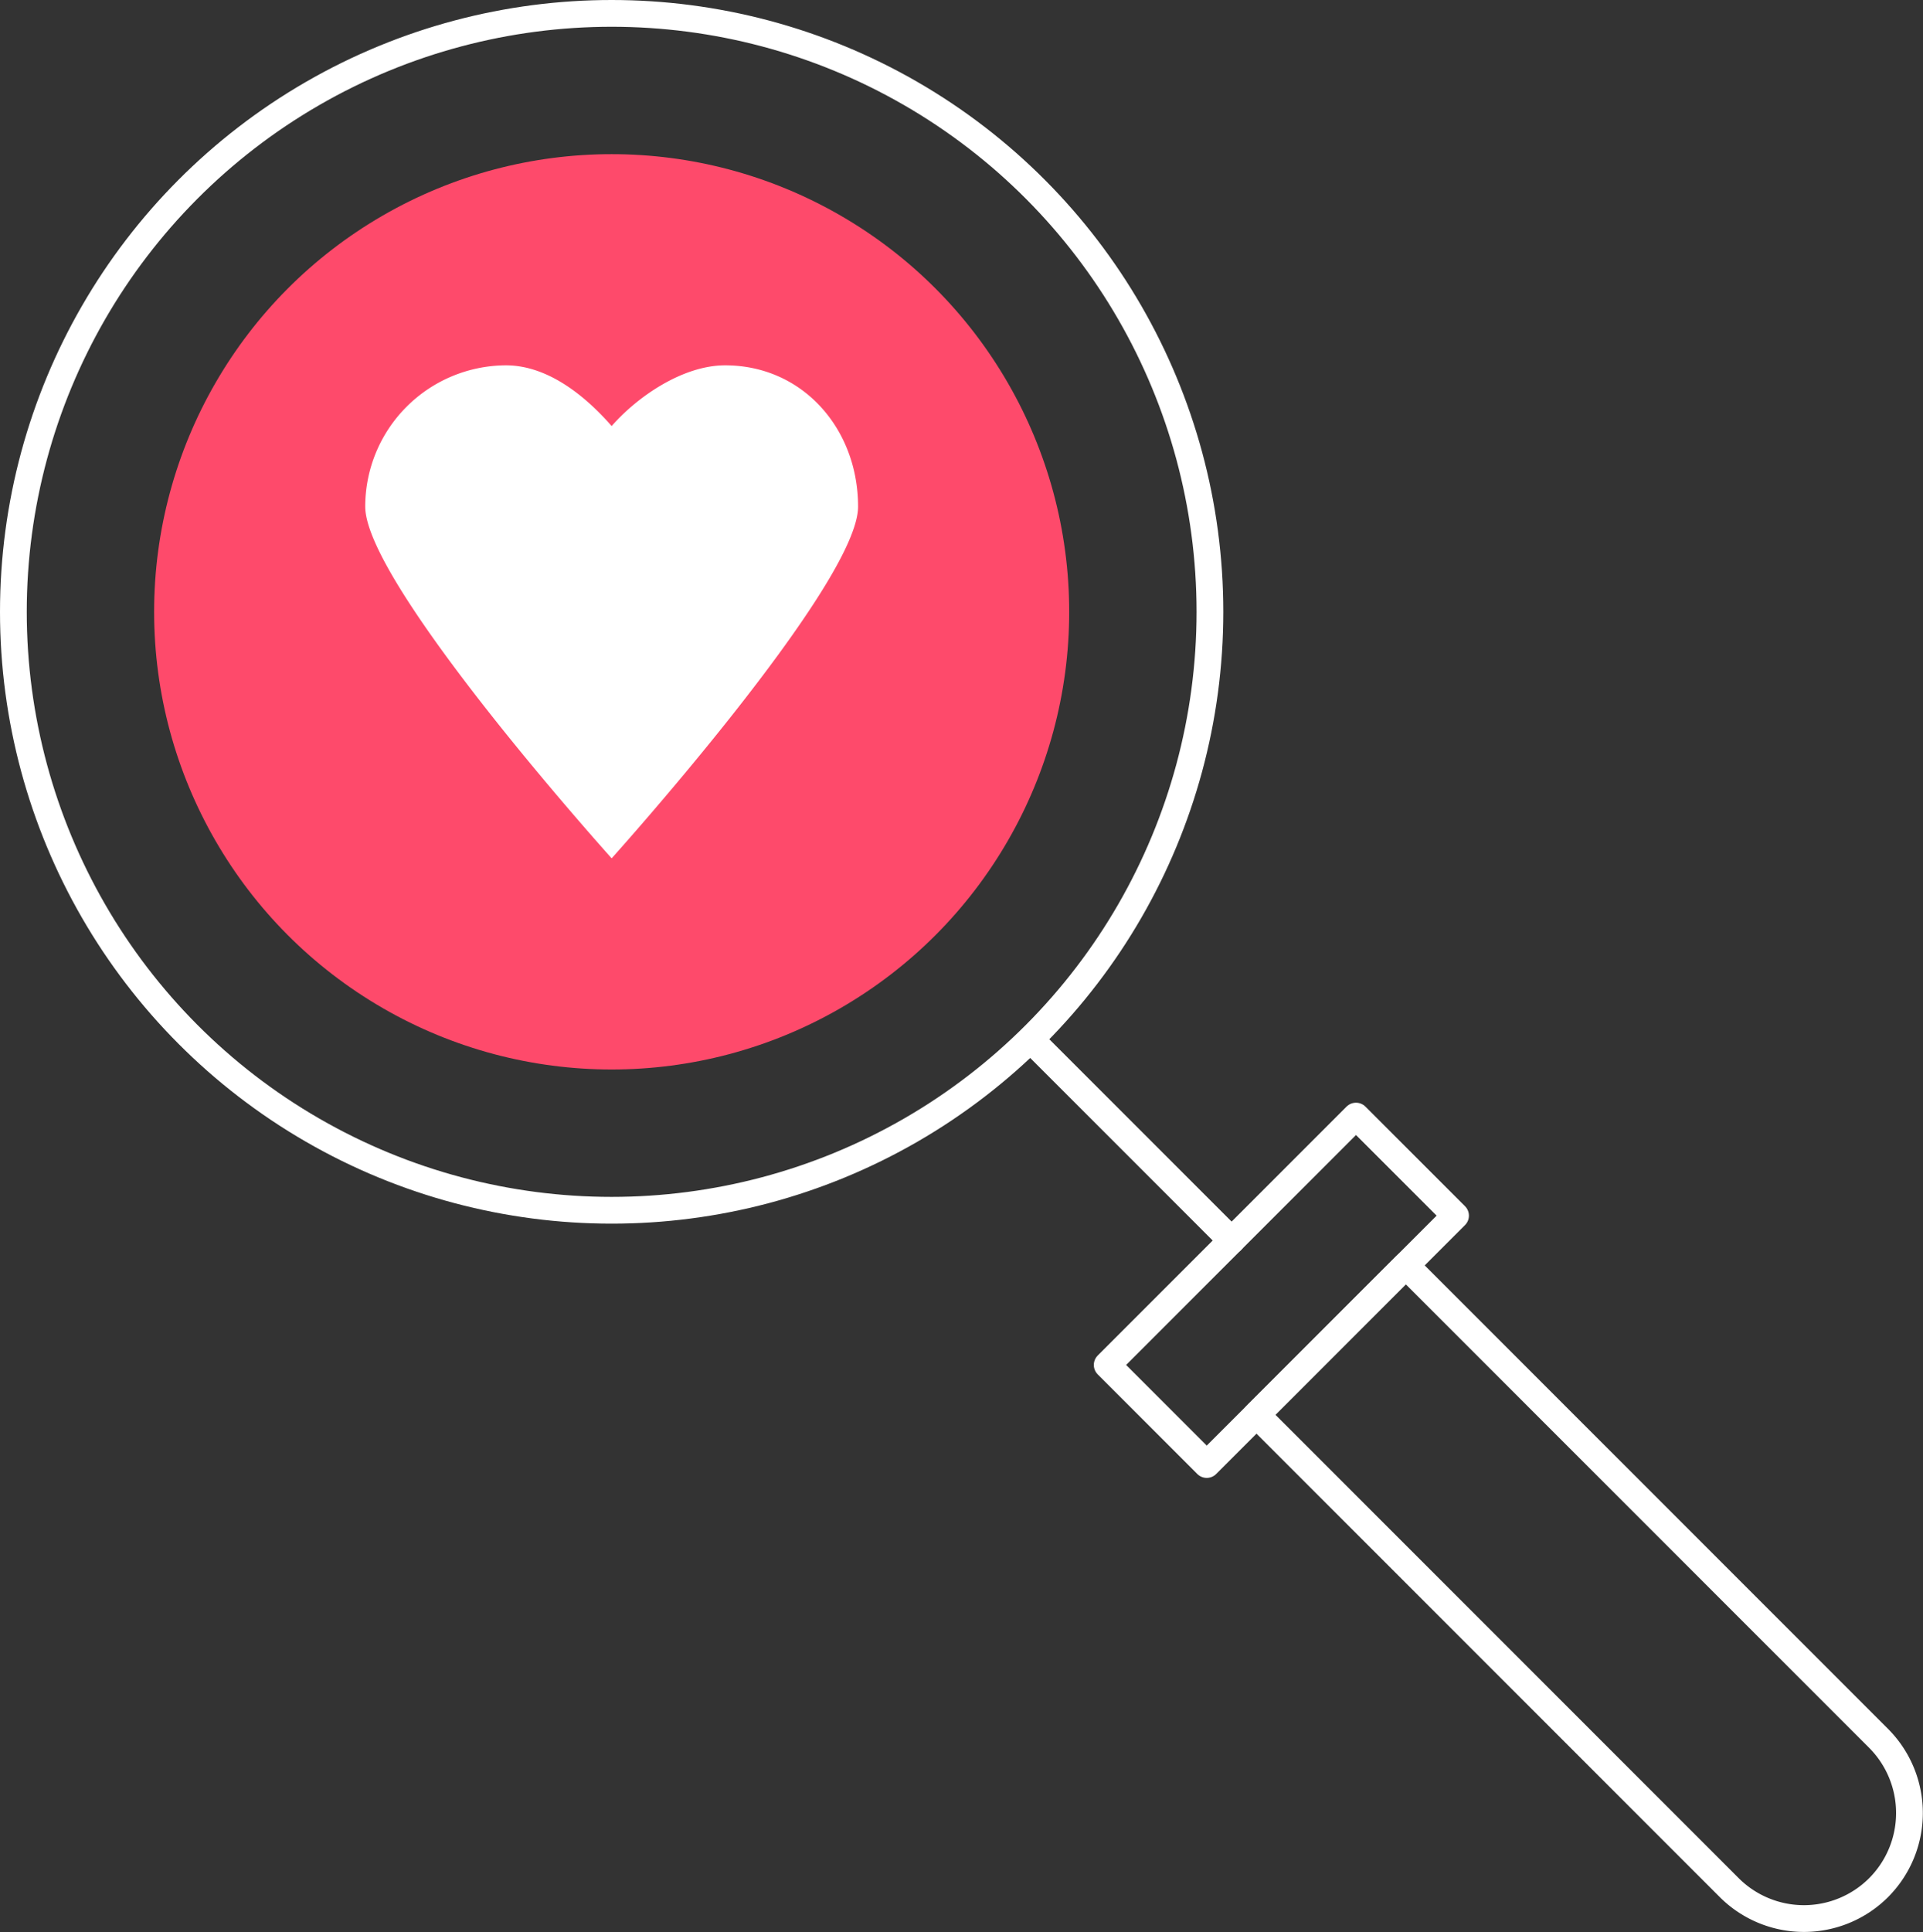
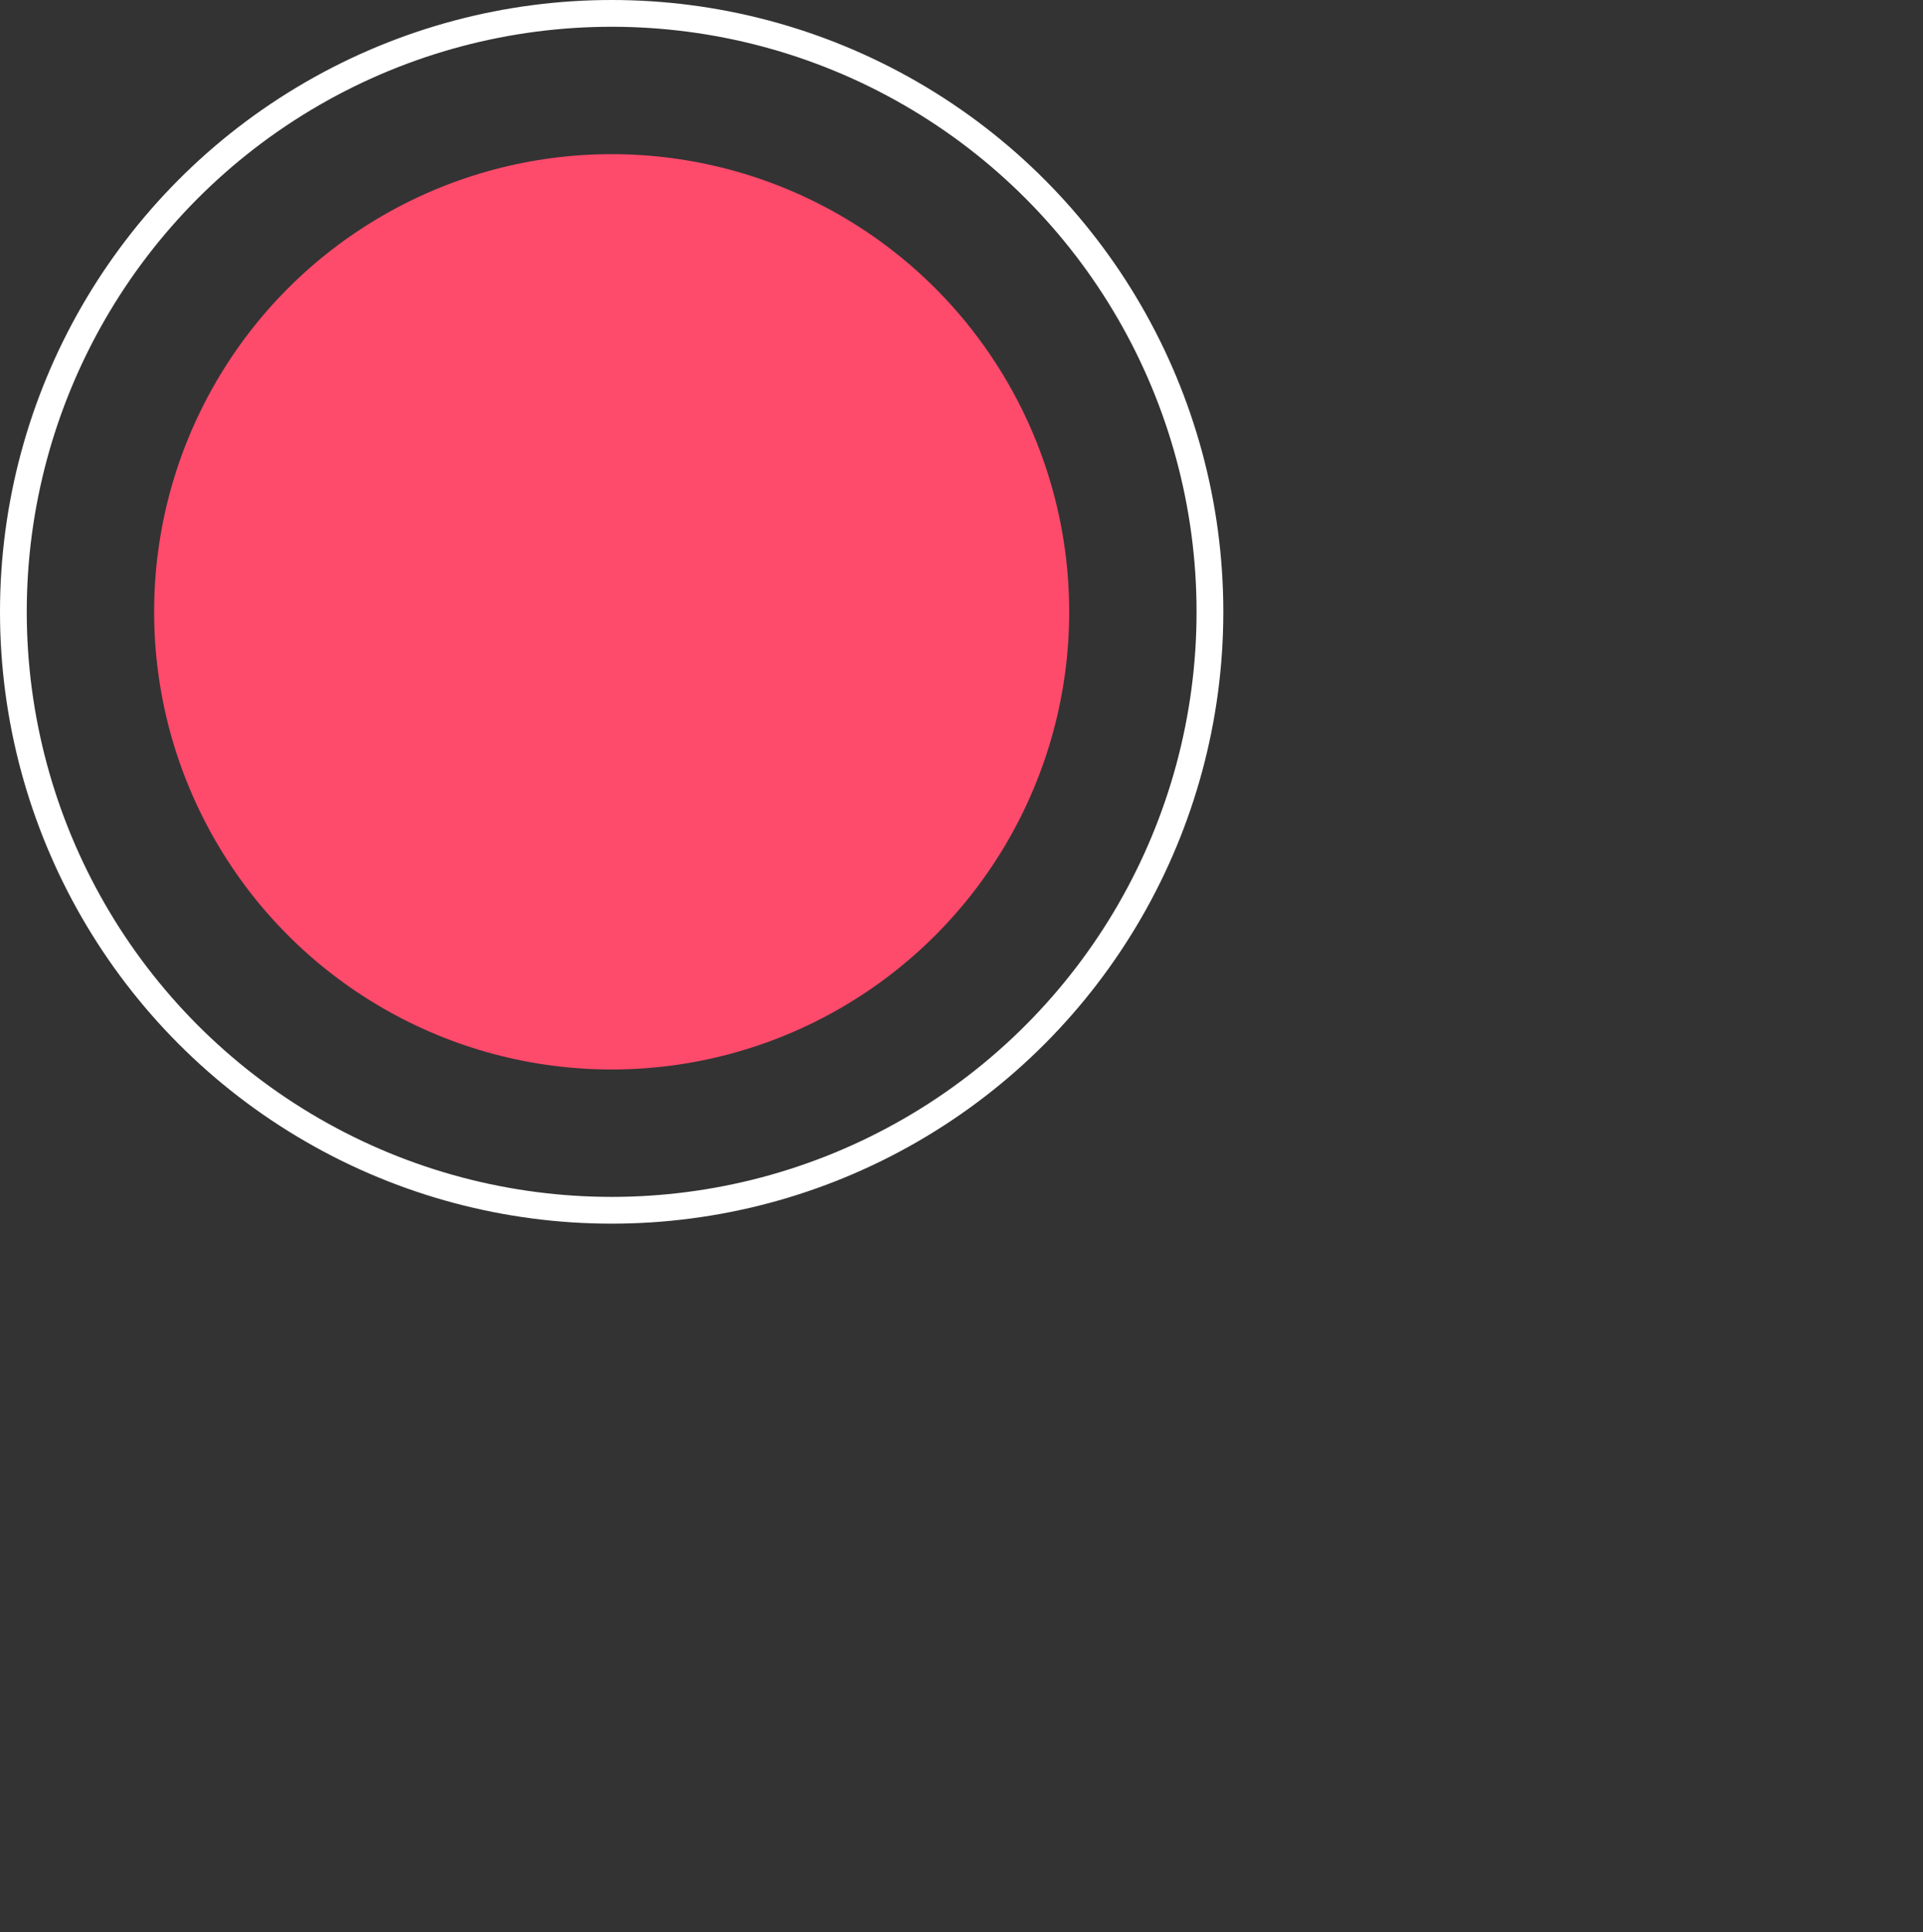
<svg xmlns="http://www.w3.org/2000/svg" width="718.7" height="721.9" viewBox="0 0 718.7 721.9">
  <rect x="0" y="0" width="718.7" height="721.9" fill="#333333" stroke="none" />
  <defs>
    <style>.cls-1{fill:none;stroke:#fff;stroke-linecap:round;stroke-linejoin:round;stroke-width:10px;}.cls-2{fill:#fe4a6b;}.cls-3{fill:#fff;}</style>
  </defs>
  <g id="Capa_2" data-name="Capa 2">
    <g id="Capa_1-2" data-name="Capa 1">
      <circle class="cls-1" cx="228.6" cy="228.6" r="223.6" />
      <circle class="cls-2" cx="228.6" cy="228.6" r="171" />
-       <rect class="cls-1" x="413.1" y="455.8" width="131.5" height="52.61" transform="translate(-200.6 479.8) rotate(-45)" />
-       <path class="cls-1" d="M702.1,705.3h0a39.5,39.5,0,0,1-55.8,0L469.6,528.6l55.8-55.8L702.1,649.5A39.5,39.5,0,0,1,702.1,705.3Z" />
-       <line class="cls-1" x1="385.9" y1="389.1" x2="460.3" y2="463.5" />
-       <path class="cls-3" d="M271,136.5c-15.8,0-32.8,11.7-42.4,22.7-9.6-11-23.7-22.7-39.5-22.7a52.8,52.8,0,0,0-52.6,52.8c0,29.1,92.1,131.4,92.1,131.4s92.1-102.3,92.1-131.4S300,136.5,271,136.5Z" />
    </g>
  </g>
</svg>